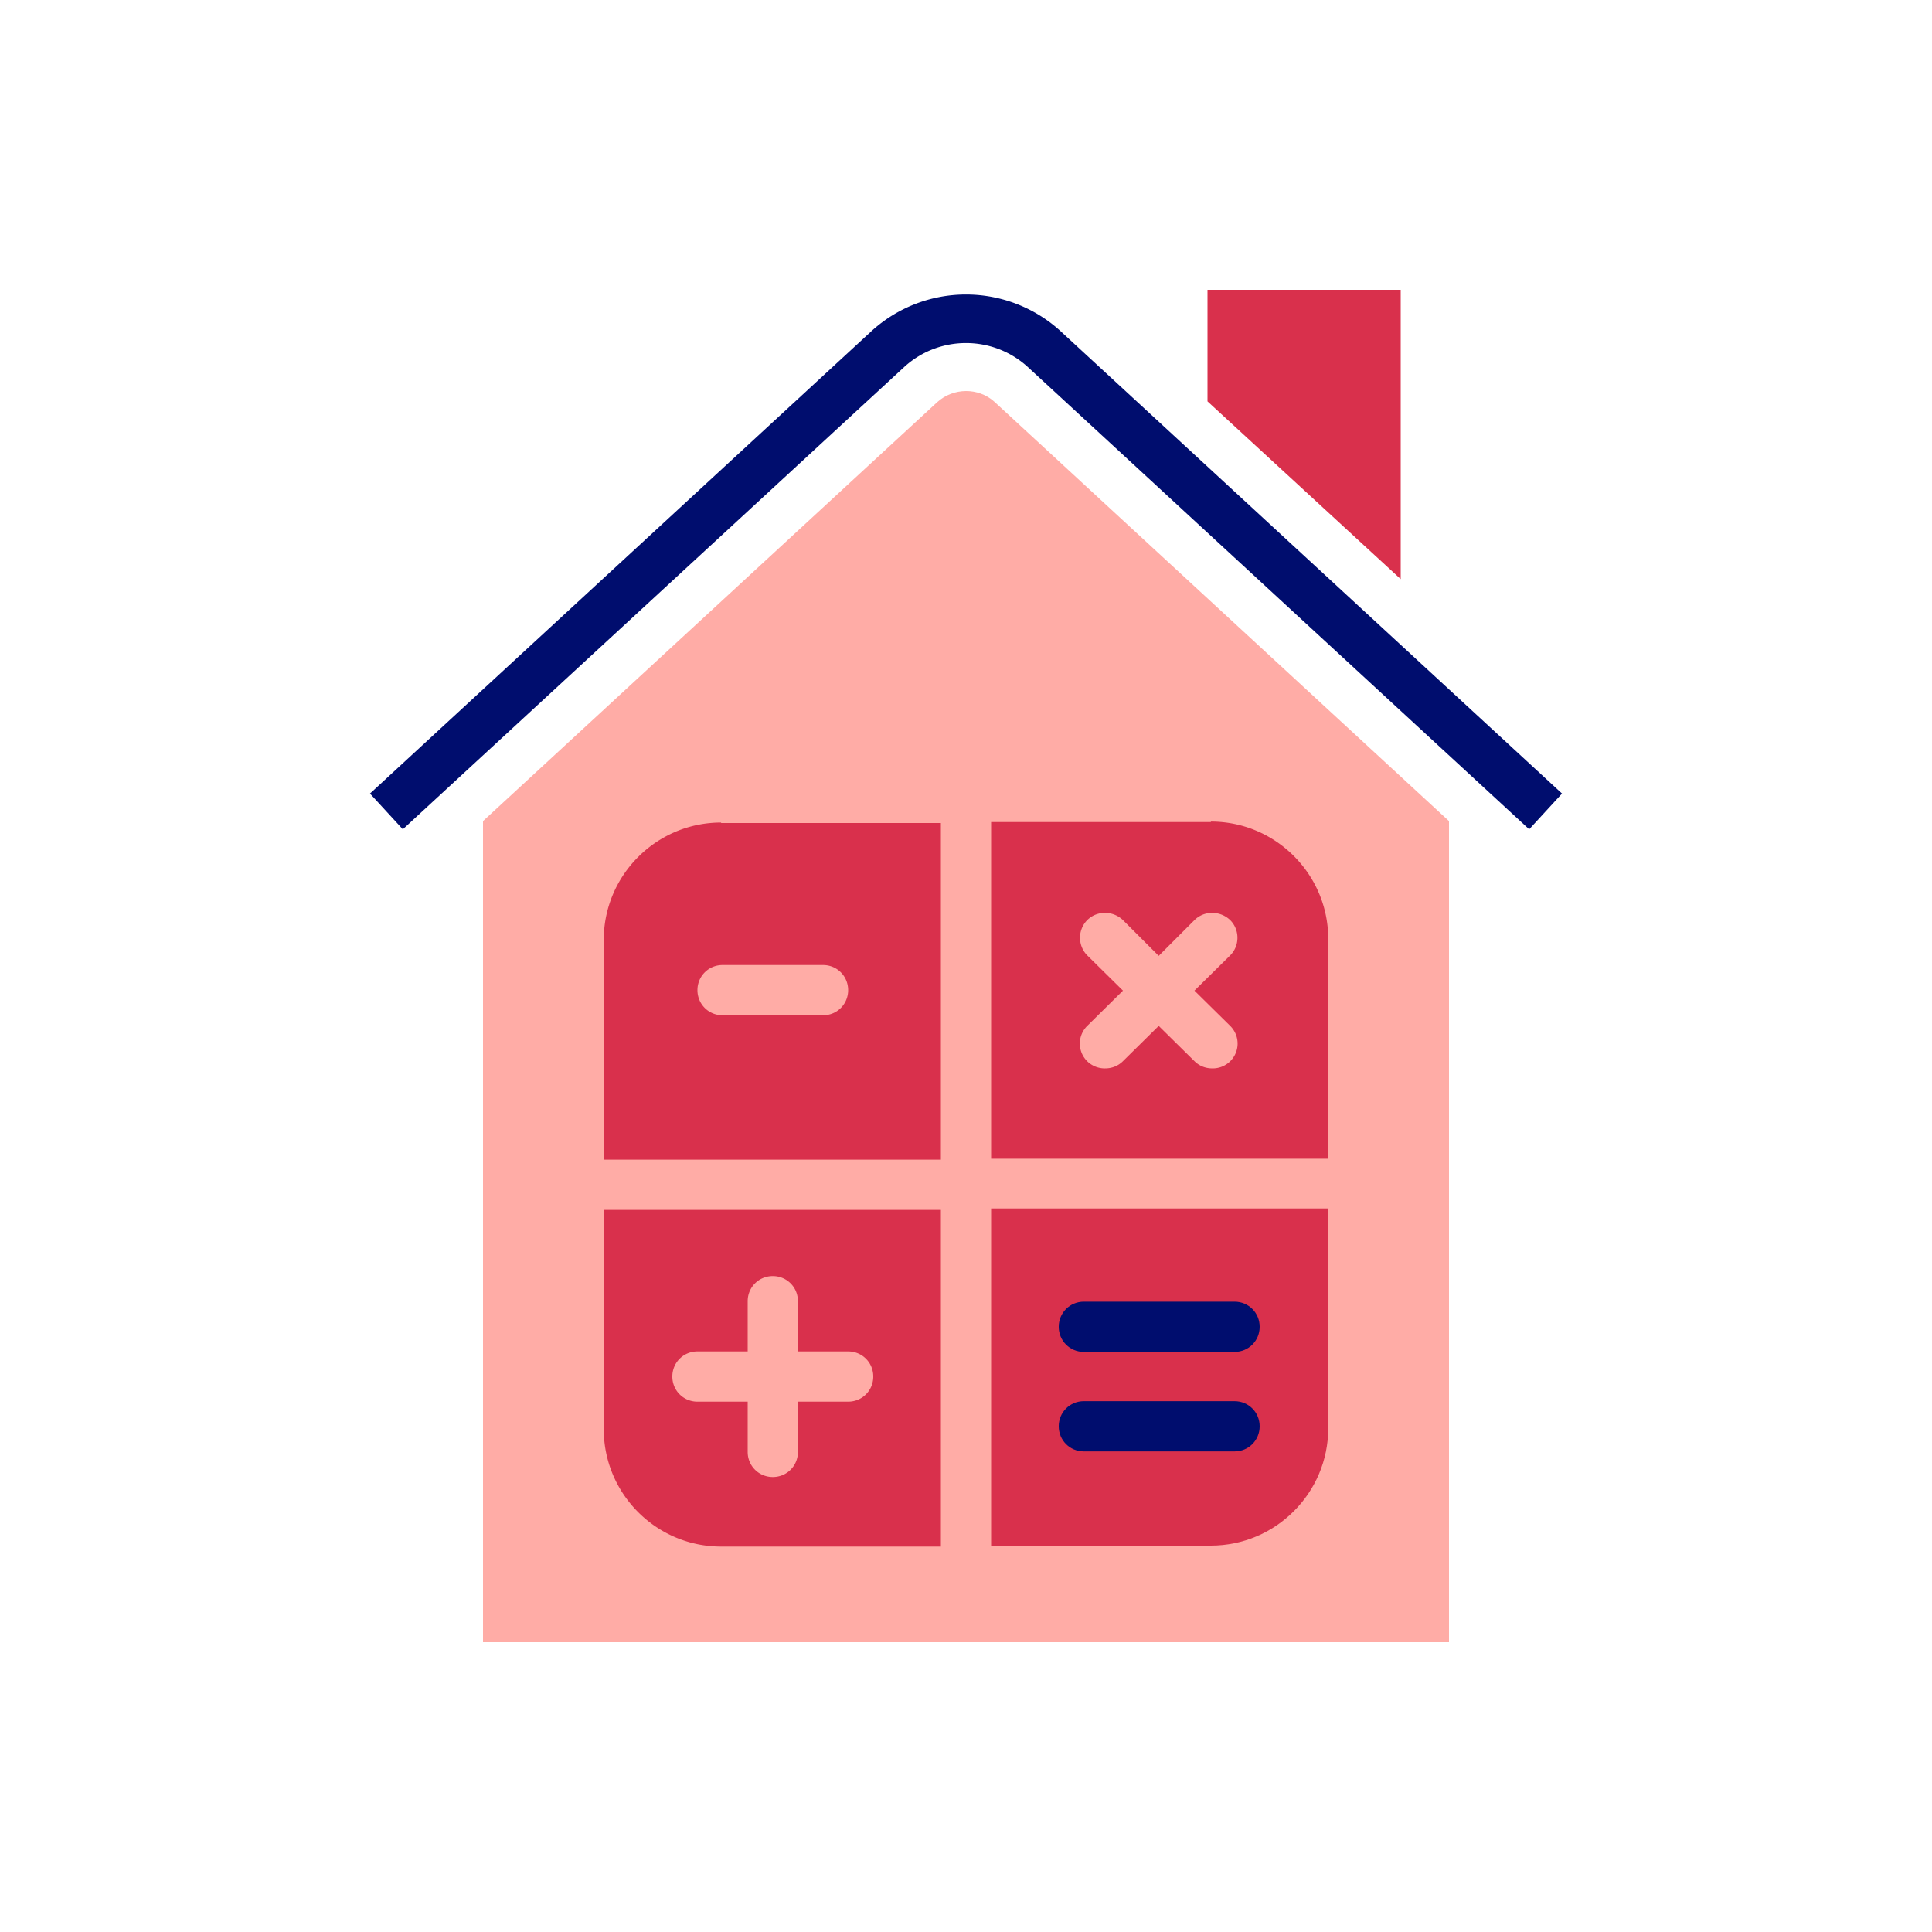
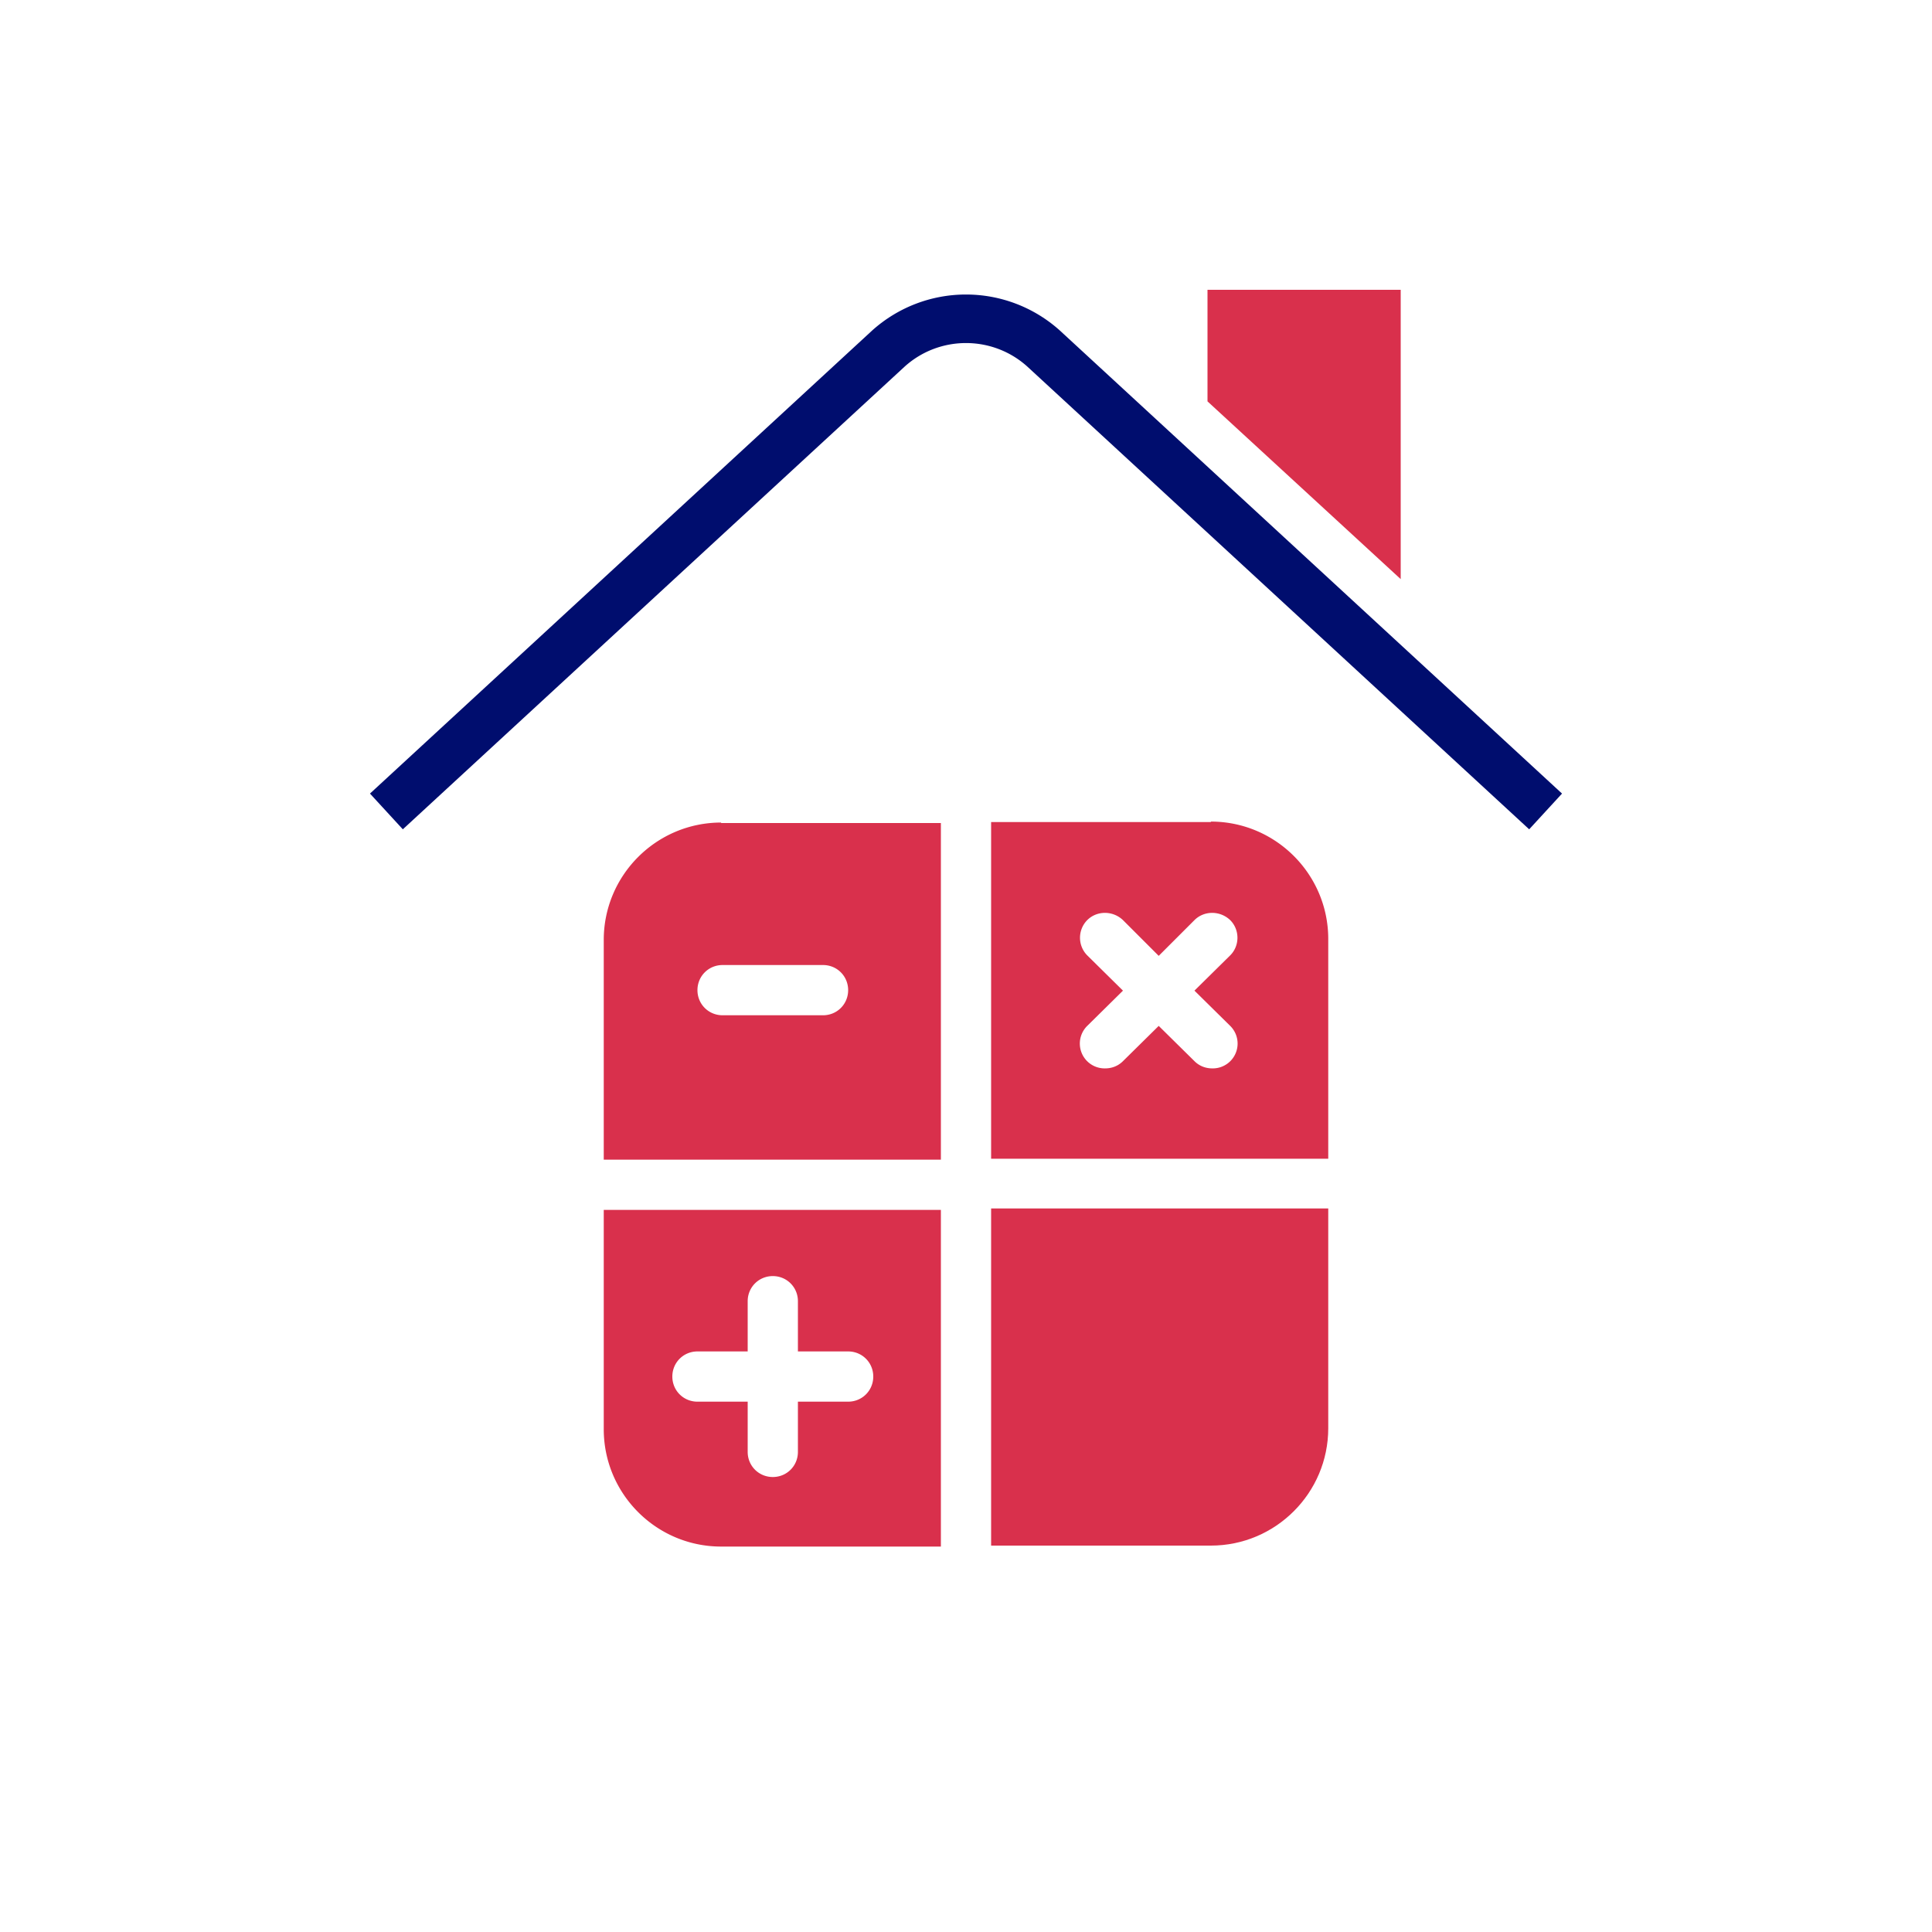
<svg xmlns="http://www.w3.org/2000/svg" viewBox="0 0 40 40" focusable="false" aria-hidden="true">
-   <path fill="none" d="M0 0h40v40H0z" />
  <g>
    <path fill="#d9304c" d="M29 6h-4v2.31l4 3.68z" />
-     <path d="M19.4 8.33 10 17v17h20V17l-9.41-8.68c-.33-.3-.85-.3-1.19.01" fill="#ffaca6" />
    <path d="m32.34 16.43-10.4-9.59a2.906 2.906 0 0 0-3.88 0l-10.4 9.59.34.37.34.37 10.39-9.58c.72-.65 1.82-.65 2.54 0l10.39 9.58.34-.37z" fill="#000d6e" />
    <path d="M20.52 32h4.55c1.34 0 2.43-1.09 2.43-2.43v-4.55h-6.98v6.97Z" fill="#d9304c" />
-     <path d="M22.44 27.99h3.12c.29 0 .52-.23.52-.52s-.23-.52-.52-.52h-3.12c-.29 0-.52.23-.52.52s.23.52.52.52M25.56 29.01h-3.12c-.29 0-.52.23-.52.52s.23.52.52.52h3.12c.29 0 .52-.23.52-.52s-.23-.52-.52-.52" fill="#000d6e" />
    <path d="M14.93 17.03c-1.34 0-2.43 1.09-2.43 2.43v4.55h6.98v-6.97h-4.55Zm2.11 3.99h-2.08c-.29 0-.52-.23-.52-.52s.23-.52.52-.52h2.08c.29 0 .52.23.52.52s-.23.52-.52.52M12.5 25.04v4.55c0 1.34 1.09 2.43 2.43 2.43h4.55v-6.97H12.5Zm5.06 3.98h-1.04v1.04c0 .29-.23.52-.52.52s-.52-.23-.52-.52v-1.04h-1.04c-.29 0-.52-.23-.52-.52s.23-.52.52-.52h1.04v-1.04c0-.29.23-.52.52-.52s.52.23.52.52v1.04h1.04c.29 0 .52.23.52.52s-.23.52-.52.52M25.07 17.02h-4.55v6.97h6.98v-4.55c0-1.34-1.09-2.43-2.43-2.43Zm.4 4.22a.514.514 0 0 1-.37.88c-.14 0-.27-.05-.37-.15l-.74-.73-.74.73c-.1.1-.23.15-.37.15a.514.514 0 0 1-.37-.88l.74-.73-.74-.73a.52.52 0 0 1 0-.73c.2-.2.53-.2.74 0l.74.74.74-.74c.2-.2.53-.2.74 0 .2.2.2.53 0 .73l-.74.73z" fill="#d9304c" />
  </g>
</svg>